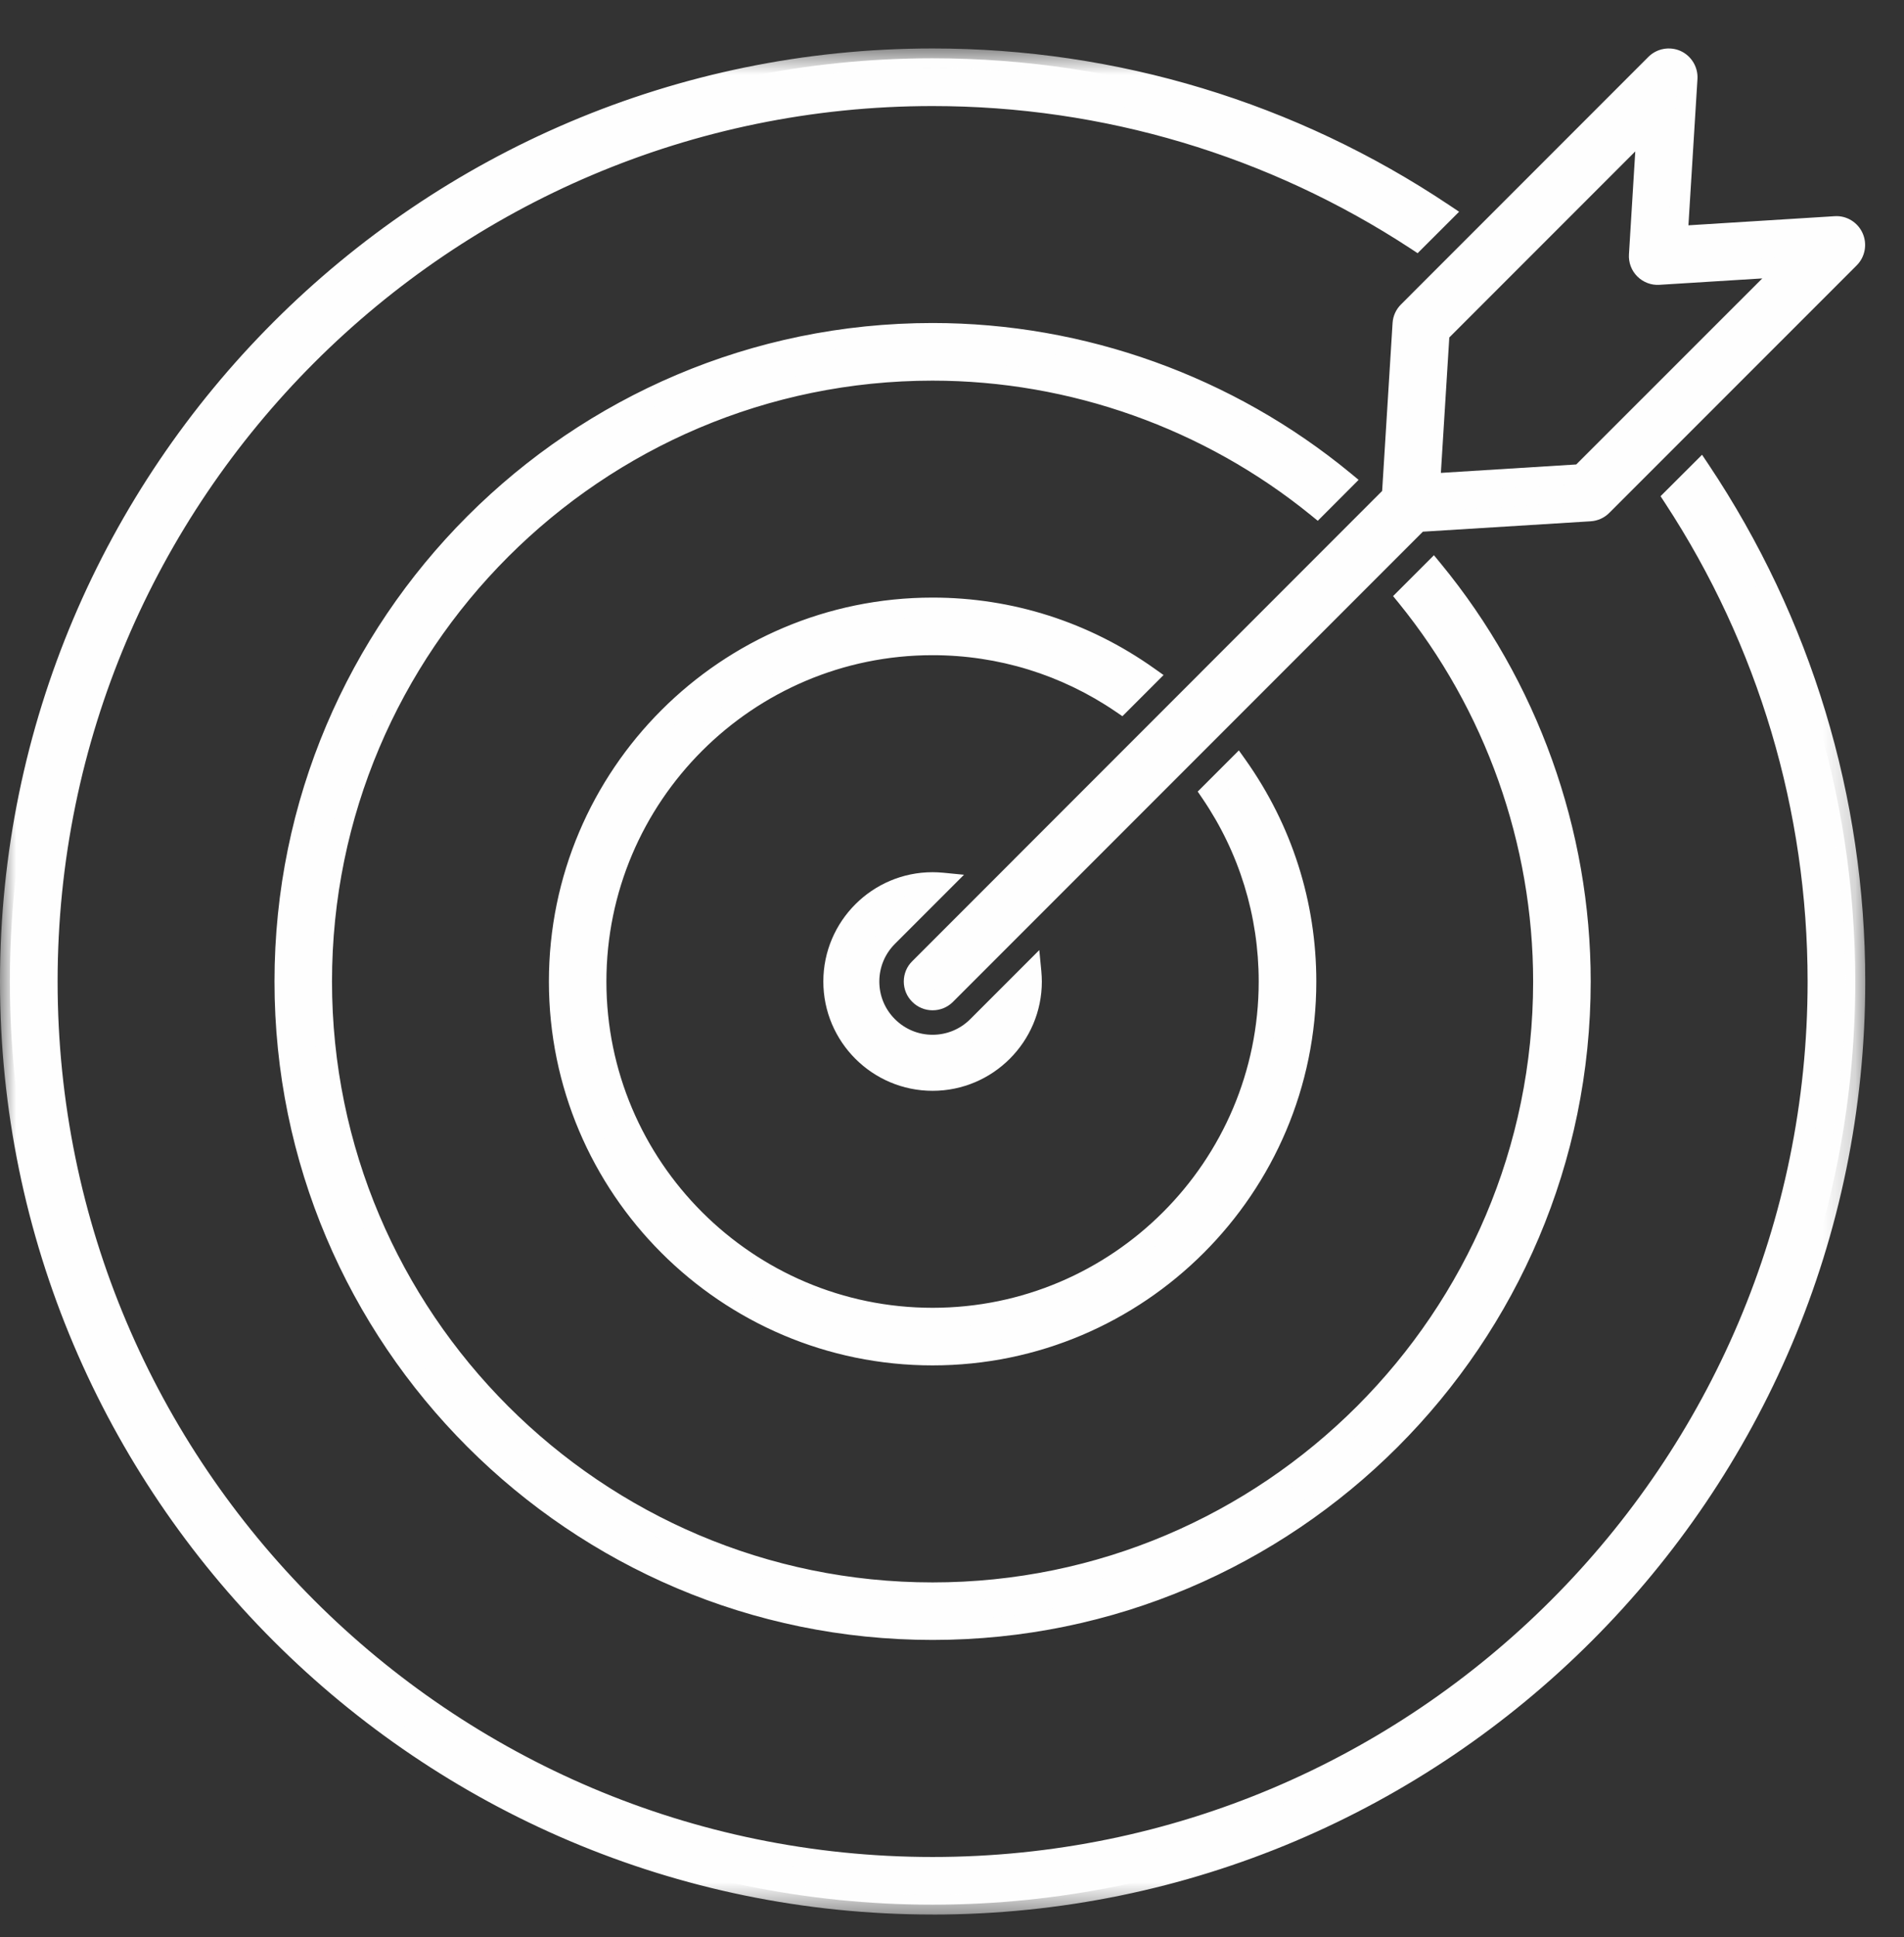
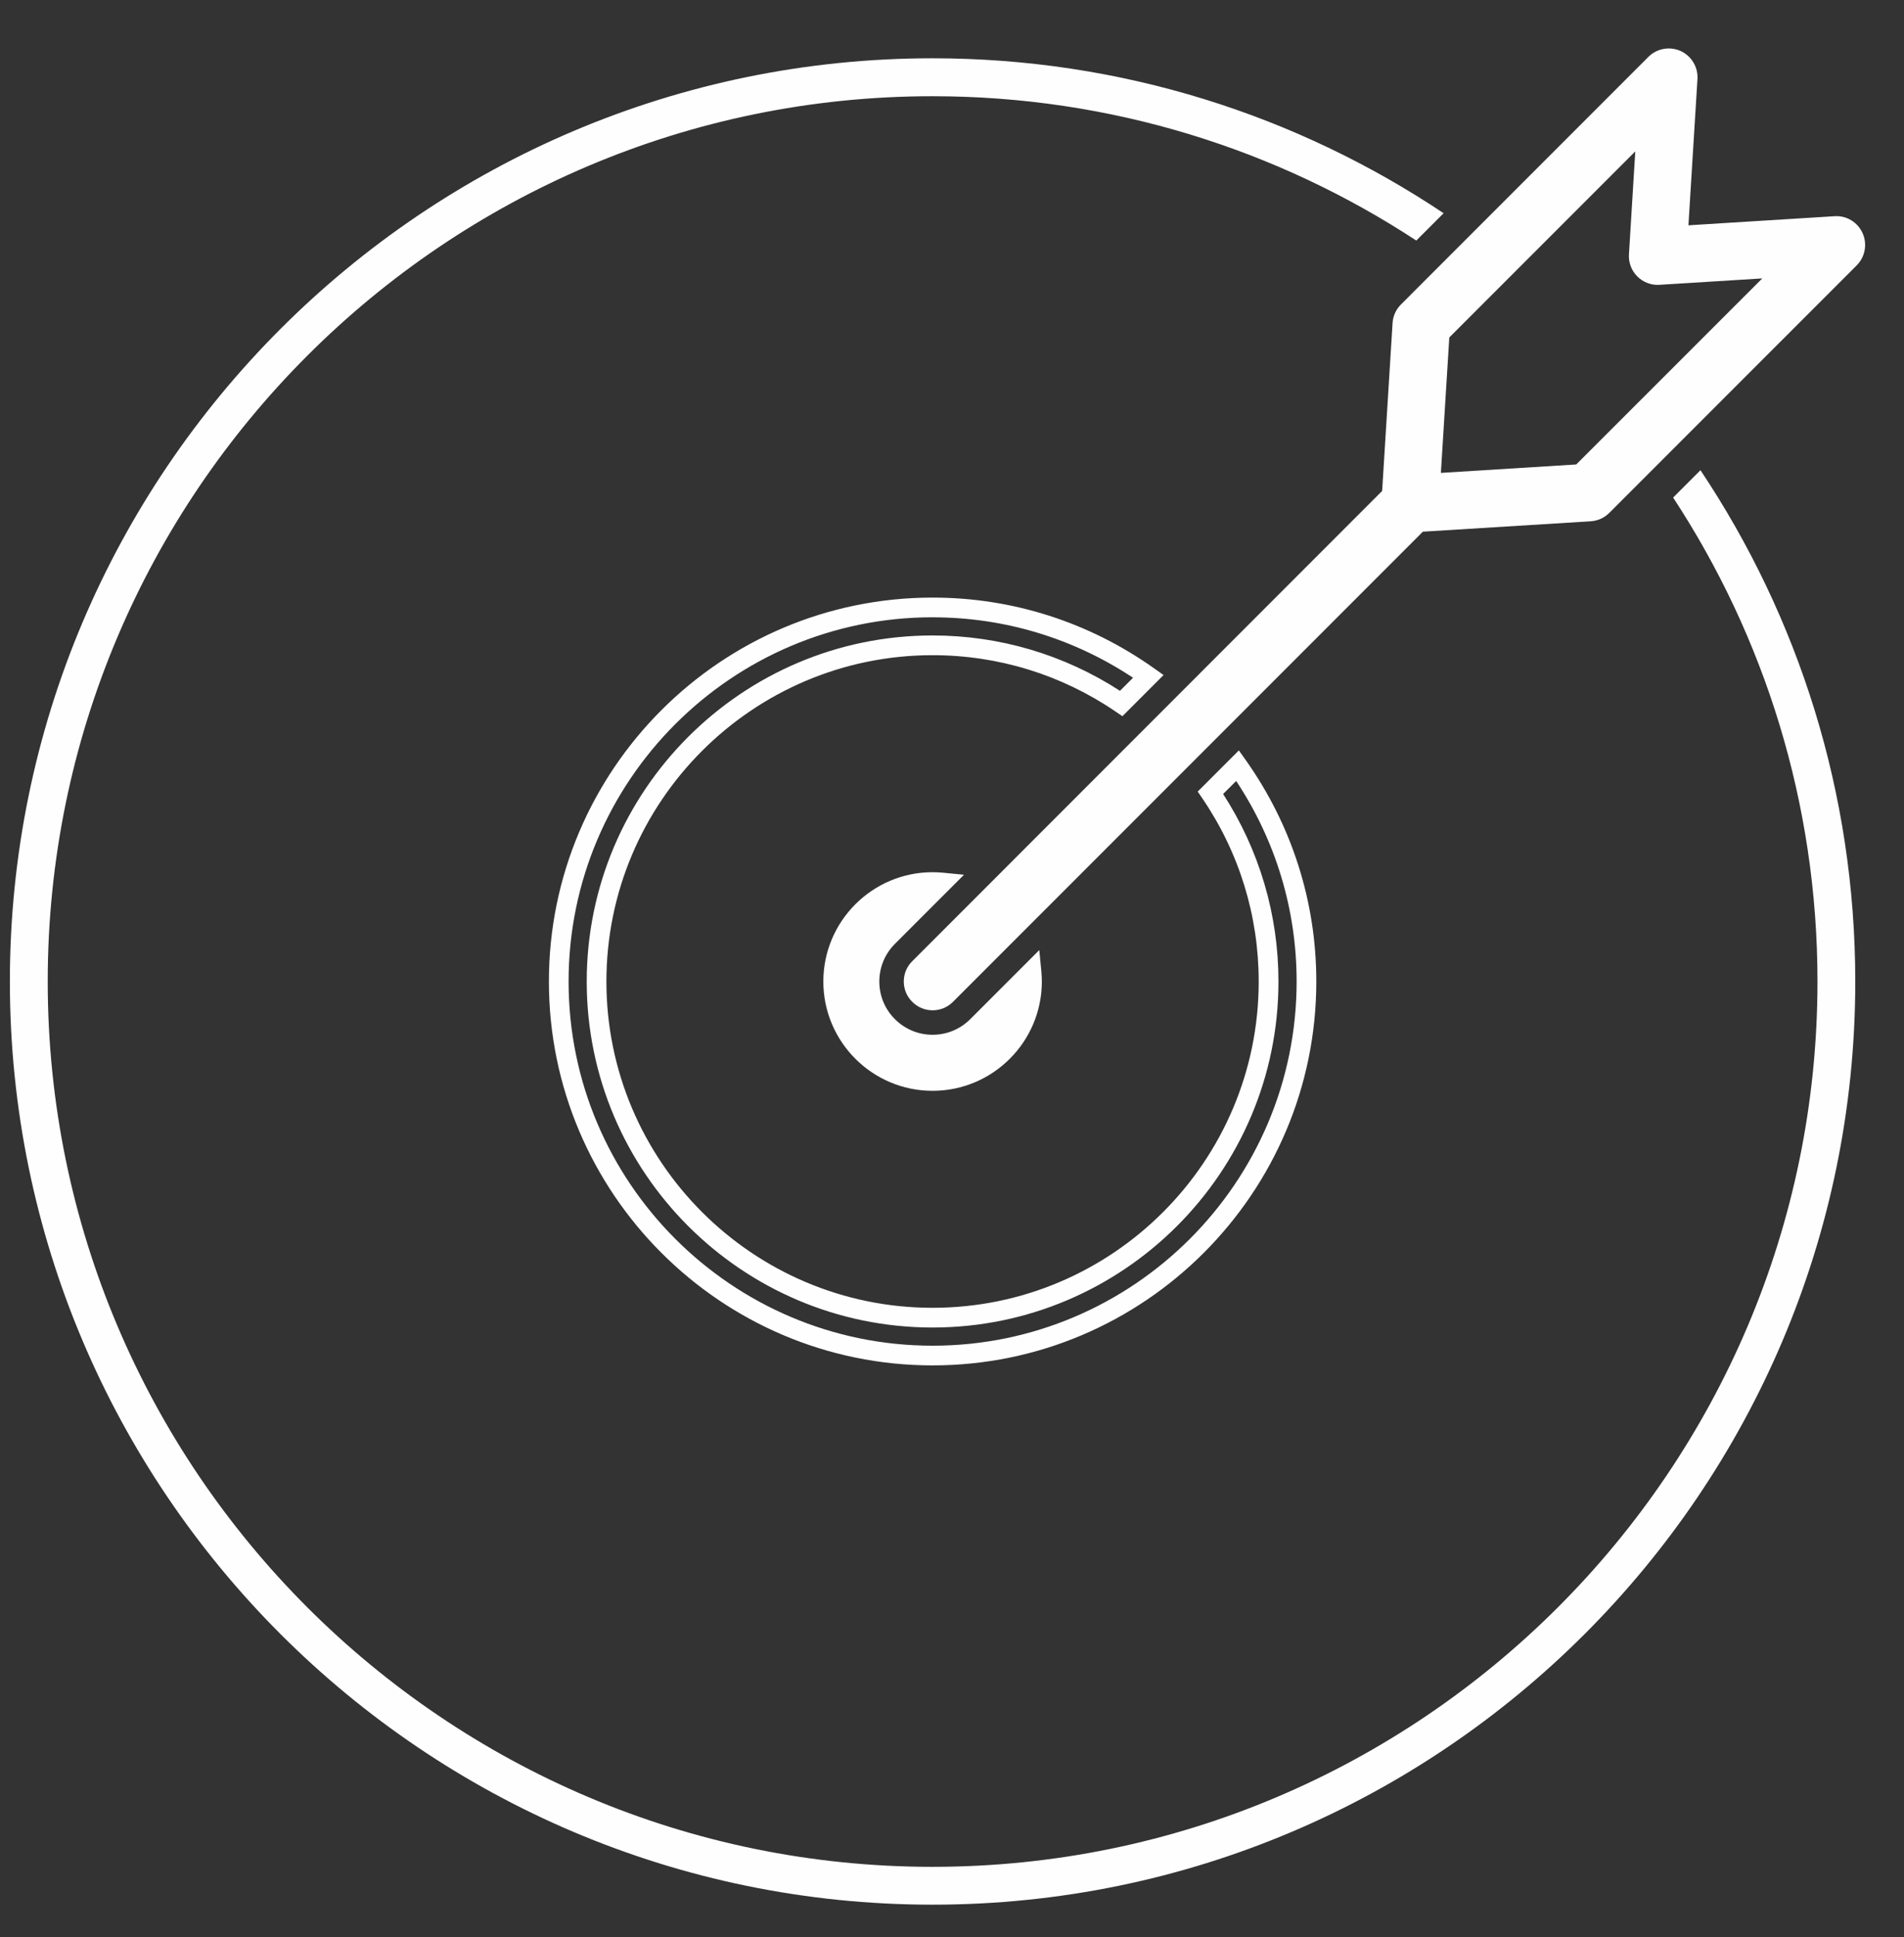
<svg xmlns="http://www.w3.org/2000/svg" xmlns:xlink="http://www.w3.org/1999/xlink" width="59" height="60" viewBox="0 0 59 60">
  <rect x="0" y="0" width="59" height="60" fill="#333333" stroke="none" />
  <defs>
-     <path id="vh9afp89qa" d="M0 0.705L57.797 0.705 57.797 58.5 0 58.5z" />
-   </defs>
+     </defs>
  <g fill="none" fill-rule="evenodd">
    <g>
      <g>
-         <path fill="#FEFEFE" d="M41.647 14.885c-3.471-2.858-7.913-4.577-12.749-4.577-11.077 0-20.088 9.014-20.088 20.09 0 11.077 9.01 20.09 20.088 20.09 11.078 0 20.088-9.013 20.088-20.09 0-4.836-1.717-9.278-4.575-12.749l-.832.834c2.644 3.255 4.234 7.403 4.234 11.915 0 10.43-8.485 18.915-18.915 18.915S9.982 40.829 9.982 30.398c0-10.43 8.487-18.915 18.916-18.915 4.512 0 8.66 1.588 11.915 4.236l.834-.834z" transform="translate(-1354 -963) translate(1354 963)" />
-         <path fill="#FEFEFE" d="M28.898 50.791c-11.245 0-20.392-9.146-20.392-20.392 0-11.245 9.147-20.395 20.392-20.395 4.709 0 9.305 1.651 12.944 4.645l.258.213-1.266 1.268-.213-.174c-3.305-2.687-7.469-4.167-11.723-4.167-10.261 0-18.61 8.348-18.61 18.61 0 10.261 8.349 18.61 18.61 18.61 10.262 0 18.61-8.349 18.61-18.61 0-4.256-1.48-8.418-4.166-11.724l-.174-.213 1.266-1.266.214.26c2.994 3.639 4.644 8.235 4.644 12.943 0 11.245-9.148 20.392-20.394 20.392m0-40.177c-10.908 0-19.783 8.875-19.783 19.785 0 10.908 8.875 19.782 19.783 19.782 10.908 0 19.784-8.874 19.784-19.782 0-4.455-1.523-8.806-4.295-12.294l-.4.4c2.667 3.379 4.132 7.59 4.132 11.894 0 10.599-8.622 19.221-19.22 19.221-10.6 0-19.222-8.622-19.222-19.221S18.3 11.178 28.898 11.178c4.302 0 8.514 1.465 11.892 4.132l.4-.402c-3.485-2.77-7.837-4.294-12.292-4.294" transform="translate(-1354 -963) translate(1354 963)" />
-         <path fill="#FEFEFE" d="M35.585 20.947c-1.89-1.342-4.197-2.133-6.687-2.133-6.387 0-11.583 5.198-11.583 11.585 0 6.387 5.196 11.584 11.583 11.584 6.388 0 11.586-5.197 11.586-11.584 0-2.49-.794-4.796-2.135-6.687l-.841.841c1.137 1.667 1.801 3.68 1.801 5.846 0 5.74-4.67 10.41-10.411 10.41-5.74 0-10.412-4.67-10.412-10.41 0-5.741 4.671-10.412 10.412-10.412 2.166 0 4.179.666 5.847 1.8l.84-.84z" transform="translate(-1354 -963) translate(1354 963)" />
        <path fill="#FEFEFE" d="M28.898 42.288c-6.556 0-11.889-5.334-11.889-11.89 0-6.556 5.333-11.89 11.89-11.89 2.47 0 4.843.758 6.862 2.19l.295.209-1.275 1.275-.21-.143c-1.677-1.143-3.639-1.747-5.673-1.747-5.572 0-10.107 4.534-10.107 10.107 0 5.57 4.535 10.105 10.107 10.105 5.573 0 10.106-4.534 10.106-10.105 0-2.034-.603-3.996-1.748-5.675l-.142-.208 1.275-1.275.21.295c1.432 2.02 2.19 4.39 2.19 6.863 0 6.555-5.334 11.889-11.89 11.889m0-23.17c-6.22 0-11.28 5.062-11.28 11.28 0 6.22 5.06 11.28 11.28 11.28 6.218 0 11.28-5.06 11.28-11.28 0-2.222-.647-4.361-1.873-6.21l-.405.403c1.122 1.734 1.715 3.735 1.715 5.808 0 5.908-4.81 10.716-10.718 10.716s-10.717-4.808-10.717-10.716c0-5.91 4.809-10.718 10.717-10.718 2.072 0 4.074.593 5.807 1.715l.405-.405c-1.85-1.226-3.99-1.872-6.212-1.872" transform="translate(-1354 -963) translate(1354 963)" />
        <path fill="#FEFEFE" d="M29.199 27.333c-.1-.009-.2-.016-.3-.016-1.7 0-3.08 1.383-3.08 3.08 0 1.699 1.38 3.081 3.08 3.081 1.698 0 3.079-1.383 3.079-3.08 0-.101-.004-.201-.015-.3L30.28 31.78c-.369.369-.86.572-1.381.572-.524 0-1.014-.203-1.383-.573-.37-.367-.573-.859-.573-1.383 0-.521.204-1.013.574-1.382l1.682-1.682z" transform="translate(-1354 -963) translate(1354 963)" />
        <path fill="#FEFEFE" d="M28.898 33.784c-1.866 0-3.385-1.518-3.385-3.386 0-1.866 1.52-3.385 3.385-3.385.107 0 .215.006.329.016l.645.063-2.14 2.14c-.311.311-.484.725-.484 1.166 0 .441.171.855.483 1.166.312.312.726.484 1.167.484.441 0 .855-.172 1.167-.483l2.14-2.14.062.643c.01.117.017.224.017.33 0 1.868-1.52 3.386-3.386 3.386zm-.459-6.123c-1.312.219-2.316 1.363-2.316 2.737 0 1.53 1.245 2.775 2.775 2.775 1.374 0 2.519-1.003 2.738-2.316l-1.139 1.14c-.427.426-.994.66-1.599.66-.604 0-1.171-.234-1.599-.661-.426-.426-.661-.993-.661-1.598 0-.603.235-1.171.661-1.597l1.14-1.14z" transform="translate(-1354 -963) translate(1354 963)" />
        <path fill="#FEFEFE" d="M52.693 14.563l-.847.847c2.827 4.31 4.473 9.46 4.473 14.988 0 15.12-12.3 27.42-27.422 27.42-15.118 0-27.418-12.3-27.418-27.42 0-15.118 12.3-27.418 27.418-27.418 5.53 0 10.679 1.645 14.99 4.47l.847-.846c-4.537-3.03-9.984-4.799-15.837-4.799C13.132 1.805.306 14.632.306 30.398c0 15.767 12.826 28.592 28.591 28.592 15.768 0 28.593-12.825 28.593-28.592 0-5.853-1.767-11.3-4.797-15.835" transform="translate(-1354 -963) translate(1354 963)" />
        <g transform="translate(-1354 -963) translate(1354 963) translate(0 .795)">
          <mask id="yi4mki5ojb" fill="#fff">
            <use xlink:href="#vh9afp89qa" />
          </mask>
          <path fill="#FEFEFE" d="M28.898 58.5C12.964 58.5 0 45.537 0 29.602 0 13.67 12.964.706 28.9.706c5.719 0 11.252 1.675 16.004 4.85l.31.207-1.286 1.284-.207-.137c-4.415-2.892-9.539-4.42-14.822-4.42-14.952 0-27.114 12.163-27.114 27.113 0 14.951 12.162 27.115 27.114 27.115 14.95 0 27.114-12.164 27.114-27.114 0-5.284-1.528-10.409-4.42-14.822l-.137-.209 1.286-1.283.207.309c3.172 4.75 4.85 10.285 4.85 16.005 0 15.934-12.965 28.897-28.9 28.897m0-57.184C13.3 1.316.611 14.005.611 29.602.611 45.2 13.3 57.89 28.898 57.89c15.599 0 28.287-12.69 28.287-28.288 0-5.474-1.569-10.775-4.54-15.356l-.408.408c2.87 4.466 4.386 9.629 4.386 14.947 0 15.289-12.437 27.725-27.725 27.725-15.288 0-27.724-12.436-27.724-27.724 0-15.287 12.436-27.725 27.724-27.725 5.32 0 10.482 1.516 14.948 4.386l.408-.408c-4.581-2.971-9.88-4.54-15.356-4.54" mask="url(#yi4mki5ojb)" />
        </g>
        <path fill="#FEFEFE" d="M43.456 10.024l-.329 5.316-14.644 14.643c-.228.23-.228.602 0 .83.115.114.265.172.415.172.15 0 .3-.058.414-.172L43.957 16.17l5.316-.33c.142-.01.277-.07.378-.171L57.319 8c.172-.173.22-.432.12-.656-.1-.222-.329-.361-.572-.343l-4.875.301.302-4.875c.016-.243-.12-.47-.344-.571-.222-.1-.483-.053-.655.12l-7.668 7.668c-.1.102-.162.235-.171.38zm1.158.294l6.414-6.415-.248 3.991c-.01.167.053.332.173.45.117.119.282.183.45.171l3.991-.247-6.415 6.414-4.653.29.288-4.654z" transform="translate(-1354 -963) translate(1354 963)" />
        <path fill="#FEFEFE" d="M28.899 31.29c-.239 0-.462-.093-.63-.261-.17-.168-.263-.392-.263-.63 0-.239.093-.464.263-.63l14.56-14.564.323-5.2c.013-.218.106-.422.26-.575l7.667-7.668c.261-.261.66-.334.998-.183.336.152.546.501.523.869l-.28 4.53 4.53-.282c.367-.026.715.186.867.525.151.336.08.735-.182.997l-7.668 7.667c-.153.154-.357.246-.576.26l-5.2.322L29.529 31.03c-.168.167-.393.26-.63.26zM43.76 10.044l-.336 5.43-.081.082L28.699 30.2c-.052.054-.082.125-.082.2 0 .075.03.145.082.198.107.108.293.106.398 0l14.725-14.724 5.433-.338c.068-.004.132-.033.18-.08l7.67-7.67c.08-.081.105-.209.057-.314-.048-.106-.158-.172-.273-.165l-5.222.324.324-5.22c.006-.117-.06-.226-.165-.274-.106-.048-.232-.024-.315.058l-7.668 7.667c-.048.049-.078.114-.082.183zm.238 5.254l.317-5.115 7.066-7.066-.295 4.795c-.006.081.024.159.08.216.059.059.137.089.214.083l4.8-.297-7.068 7.066-5.114.318zm.912-4.846l-.261 4.194 4.194-.261 5.765-5.762-3.186.198c-.252.018-.504-.078-.687-.26-.18-.18-.275-.431-.258-.686l.196-3.186-5.763 5.763z" transform="translate(-1354 -963) translate(1354 963)" />
      </g>
    </g>
  </g>
</svg>